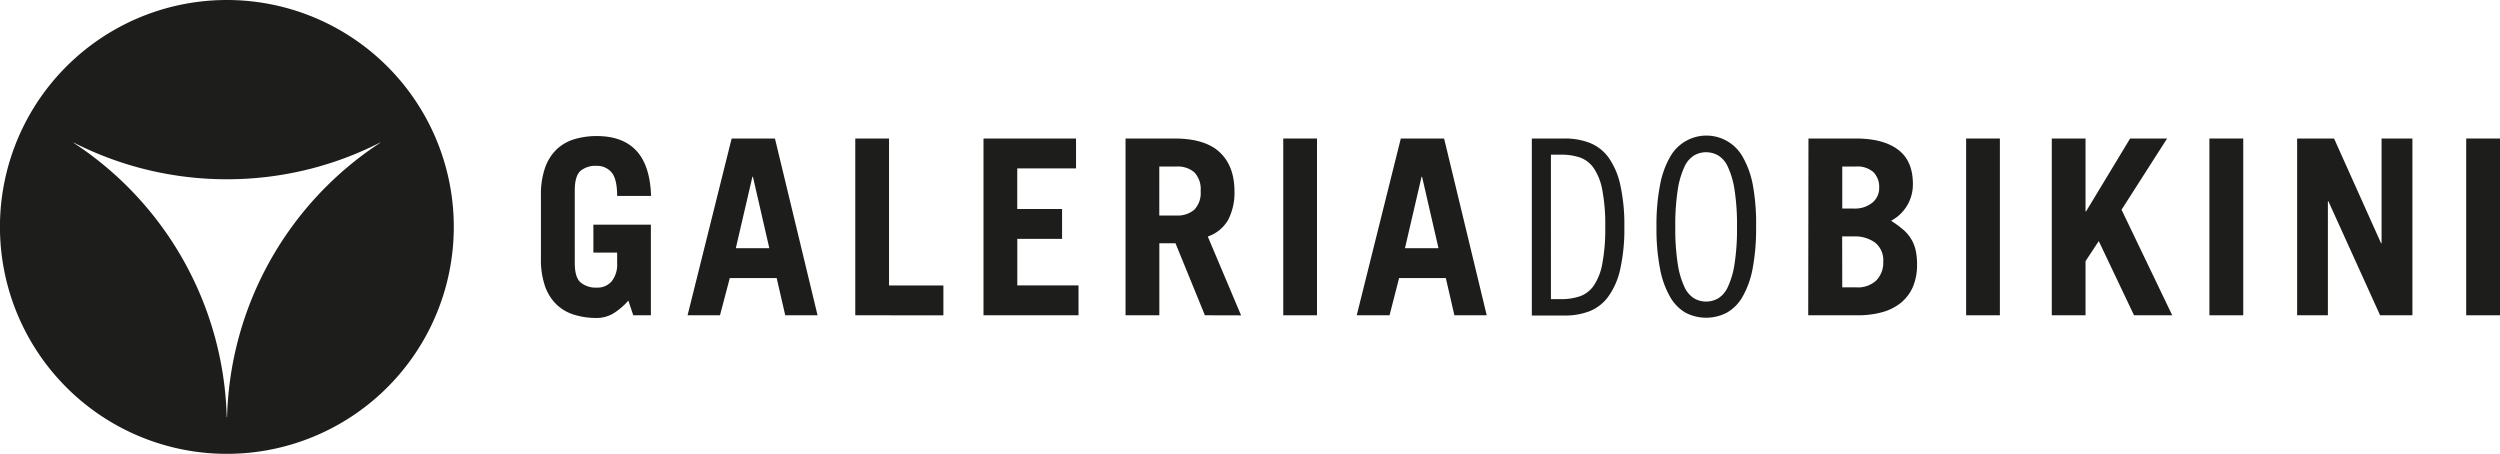
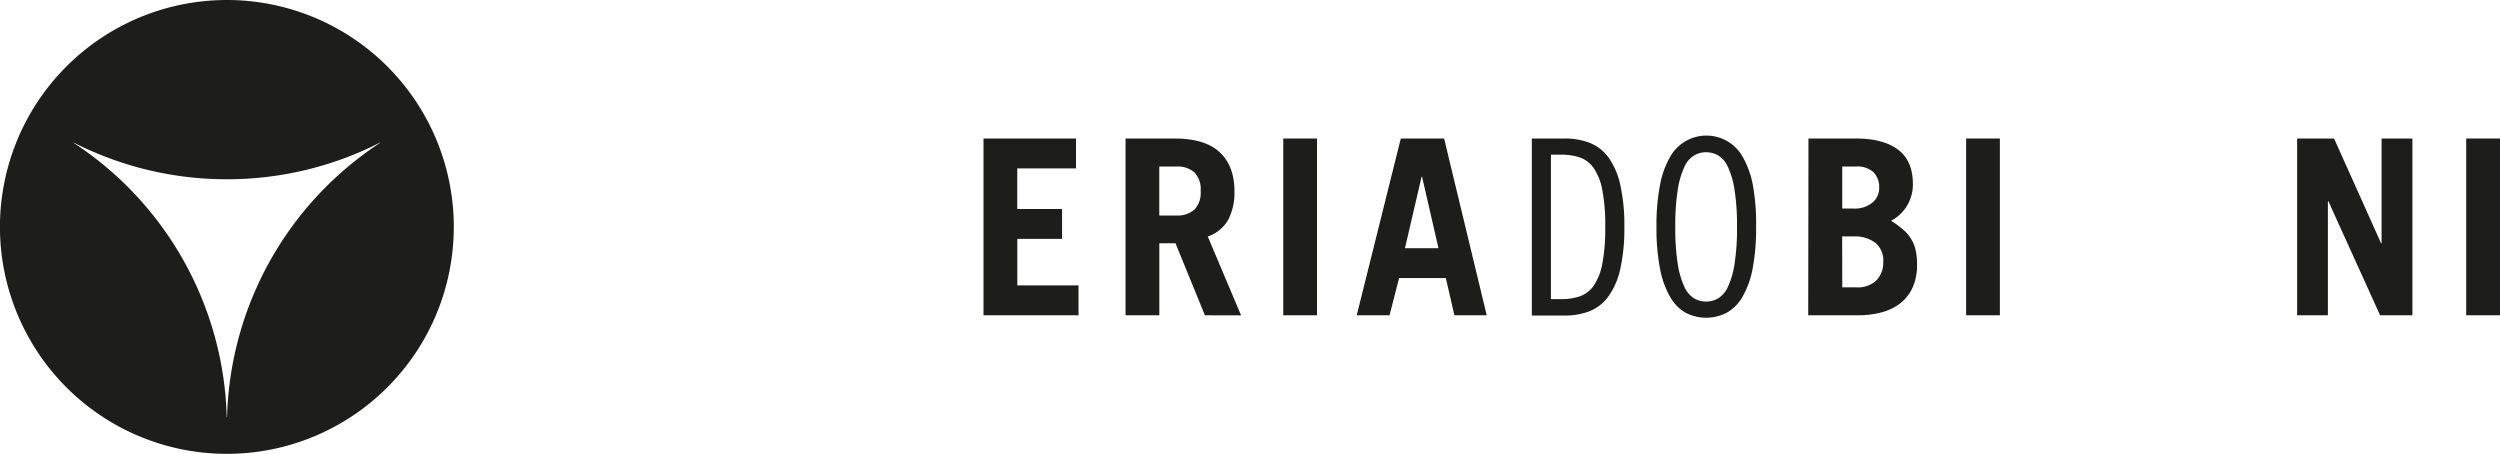
<svg xmlns="http://www.w3.org/2000/svg" viewBox="0 0 510.42 92.65">
  <defs>
    <style>.cls-1{fill:#1d1d1b;}</style>
  </defs>
  <g id="Camada_2" data-name="Camada 2">
    <g id="Layer_1" data-name="Layer 1">
-       <path class="cls-1" d="M128.29,61.37a13.51,13.51,0,0,1-2.95,2.55,6.61,6.61,0,0,1-3.5,1,15.26,15.26,0,0,1-4.6-.66,9,9,0,0,1-3.6-2.07,9.69,9.69,0,0,1-2.35-3.72,16.6,16.6,0,0,1-.85-5.65V39.88a16.52,16.52,0,0,1,.85-5.65,9.73,9.73,0,0,1,2.35-3.73,9.08,9.08,0,0,1,3.6-2.07,15.59,15.59,0,0,1,4.6-.65q5.3,0,8.09,3t3,9.22H126c0-2.32-.39-3.93-1.15-4.82a3.86,3.86,0,0,0-3-1.32,4.84,4.84,0,0,0-3.3,1q-1.2,1.05-1.2,4V53.67q0,3,1.2,4a4.84,4.84,0,0,0,3.3,1.05,3.79,3.79,0,0,0,3.07-1.33A5.48,5.48,0,0,0,126,53.77v-2.2h-4.85v-5.7h11.74v18.5h-3.6Z" />
-       <path class="cls-1" d="M140.38,64.37l9-36.09h8.84l8.7,36.09h-6.6l-1.75-7.6H149L147,64.37Zm9.85-13.7h6.84l-3.35-14.59h-.1Z" />
-       <path class="cls-1" d="M174.62,64.37V28.28h6.89v30h11.1v6.1Z" />
      <path class="cls-1" d="M200.8,64.37V28.28h18.89v6.1h-12v8.29h9.15v6.1H207.7v9.5h12.5v6.1Z" />
      <path class="cls-1" d="M246,64.37l-6-14.7h-3.3v14.7h-6.9V28.28h10q6.24,0,9.24,2.82t3,8a12,12,0,0,1-1.27,5.75,7.56,7.56,0,0,1-4.18,3.44l6.8,16.1ZM236.69,44h3.55a5.16,5.16,0,0,0,3.59-1.18,4.91,4.91,0,0,0,1.3-3.82,4.94,4.94,0,0,0-1.3-3.83A5.16,5.16,0,0,0,240.24,34h-3.55Z" />
      <path class="cls-1" d="M262,64.37V28.28h6.89V64.37Z" />
      <path class="cls-1" d="M277,64.37l9-36.09h8.84l8.7,36.09h-6.6l-1.75-7.6h-9.54l-1.95,7.6Zm9.85-13.7h6.84l-3.35-14.59h-.1Z" />
      <path class="cls-1" d="M312.75,28.28h6.69a13.85,13.85,0,0,1,5.1.88,8.72,8.72,0,0,1,3.83,2.94,15.18,15.18,0,0,1,2.42,5.55,37.64,37.64,0,0,1,.85,8.67,37.52,37.52,0,0,1-.85,8.67,15,15,0,0,1-2.42,5.55,8.74,8.74,0,0,1-3.83,3,13.85,13.85,0,0,1-5.1.88h-6.69Zm3.9,32.79h2.09a11.59,11.59,0,0,0,3.83-.58,5.79,5.79,0,0,0,2.82-2.17,11.79,11.79,0,0,0,1.75-4.48,38,38,0,0,0,.6-7.52,38.11,38.11,0,0,0-.6-7.52,11.74,11.74,0,0,0-1.75-4.47,5.81,5.81,0,0,0-2.82-2.18,11.87,11.87,0,0,0-3.83-.57h-2.09Z" />
      <path class="cls-1" d="M358.54,46.32a43.53,43.53,0,0,1-.72,8.57,18.29,18.29,0,0,1-2.08,5.75,8.49,8.49,0,0,1-3.22,3.22,9.13,9.13,0,0,1-8.35,0A8.56,8.56,0,0,1,341,60.64a18.05,18.05,0,0,1-2.07-5.75,42.7,42.7,0,0,1-.73-8.57,42.77,42.77,0,0,1,.73-8.57A18.14,18.14,0,0,1,341,32a8.49,8.49,0,0,1,14.79,0,18.38,18.38,0,0,1,2.08,5.75A43.6,43.6,0,0,1,358.54,46.32Zm-3.9,0a46,46,0,0,0-.5-7.55,17.17,17.17,0,0,0-1.35-4.67,5.24,5.24,0,0,0-2-2.37,5,5,0,0,0-2.45-.65,4.91,4.91,0,0,0-2.45.65,5.2,5.2,0,0,0-2,2.37,17.17,17.17,0,0,0-1.35,4.67,47.1,47.1,0,0,0-.5,7.55,47,47,0,0,0,.5,7.55,17.06,17.06,0,0,0,1.35,4.67,5.28,5.28,0,0,0,2,2.38,4.91,4.91,0,0,0,2.45.65,5,5,0,0,0,2.45-.65,5.33,5.33,0,0,0,2-2.38,17.06,17.06,0,0,0,1.35-4.67A45.88,45.88,0,0,0,354.64,46.32Z" />
      <path class="cls-1" d="M369.23,28.28h9.69c3.74,0,6.61.77,8.63,2.3s3,3.86,3,7a8.35,8.35,0,0,1-4.45,7.49,22.58,22.58,0,0,1,2.43,1.78,7.83,7.83,0,0,1,1.64,1.9,7.75,7.75,0,0,1,.93,2.27,12.76,12.76,0,0,1,.3,2.95,11.35,11.35,0,0,1-.87,4.65,8.66,8.66,0,0,1-2.45,3.22,10.53,10.53,0,0,1-3.8,1.9,18.26,18.26,0,0,1-5,.63h-10.1Zm6.9,14.3h2.4a5.6,5.6,0,0,0,3.74-1.2,3.83,3.83,0,0,0,1.4-3.05,4.31,4.31,0,0,0-1.17-3.18A4.94,4.94,0,0,0,378.88,34h-2.75Zm0,16.09H379a5.48,5.48,0,0,0,4.1-1.43,5.22,5.22,0,0,0,1.4-3.82,4.61,4.61,0,0,0-1.64-3.87,6.94,6.94,0,0,0-4.35-1.28h-2.4Z" />
      <path class="cls-1" d="M401.42,64.37V28.28h6.89V64.37Z" />
-       <path class="cls-1" d="M418.91,64.37V28.28h6.89V43.17h.1l9-14.89h7.55l-9.3,14.54,10.35,21.55H435.7l-7.2-15.15-2.7,4.1V64.37Z" />
-       <path class="cls-1" d="M451.09,64.37V28.28H458V64.37Z" />
      <path class="cls-1" d="M469,64.37V28.28h7.54l9.6,21.39h.1V28.28h6.3V64.37h-6.6L475.38,41.08h-.1V64.37Z" />
-       <path class="cls-1" d="M503.52,64.37V28.28h6.9V64.37Z" />
+       <path class="cls-1" d="M503.52,64.37V28.28h6.9V64.37" />
      <path class="cls-1" d="M46.32,0A46.33,46.33,0,1,0,92.65,46.32,46.32,46.32,0,0,0,46.32,0ZM77.63,29.15a69.09,69.09,0,0,0-31.27,56h-.07A69.1,69.1,0,0,0,15,29.15v-.06A68.81,68.81,0,0,0,46.32,36.6a68.74,68.74,0,0,0,31.31-7.51Z" />
    </g>
  </g>
</svg>